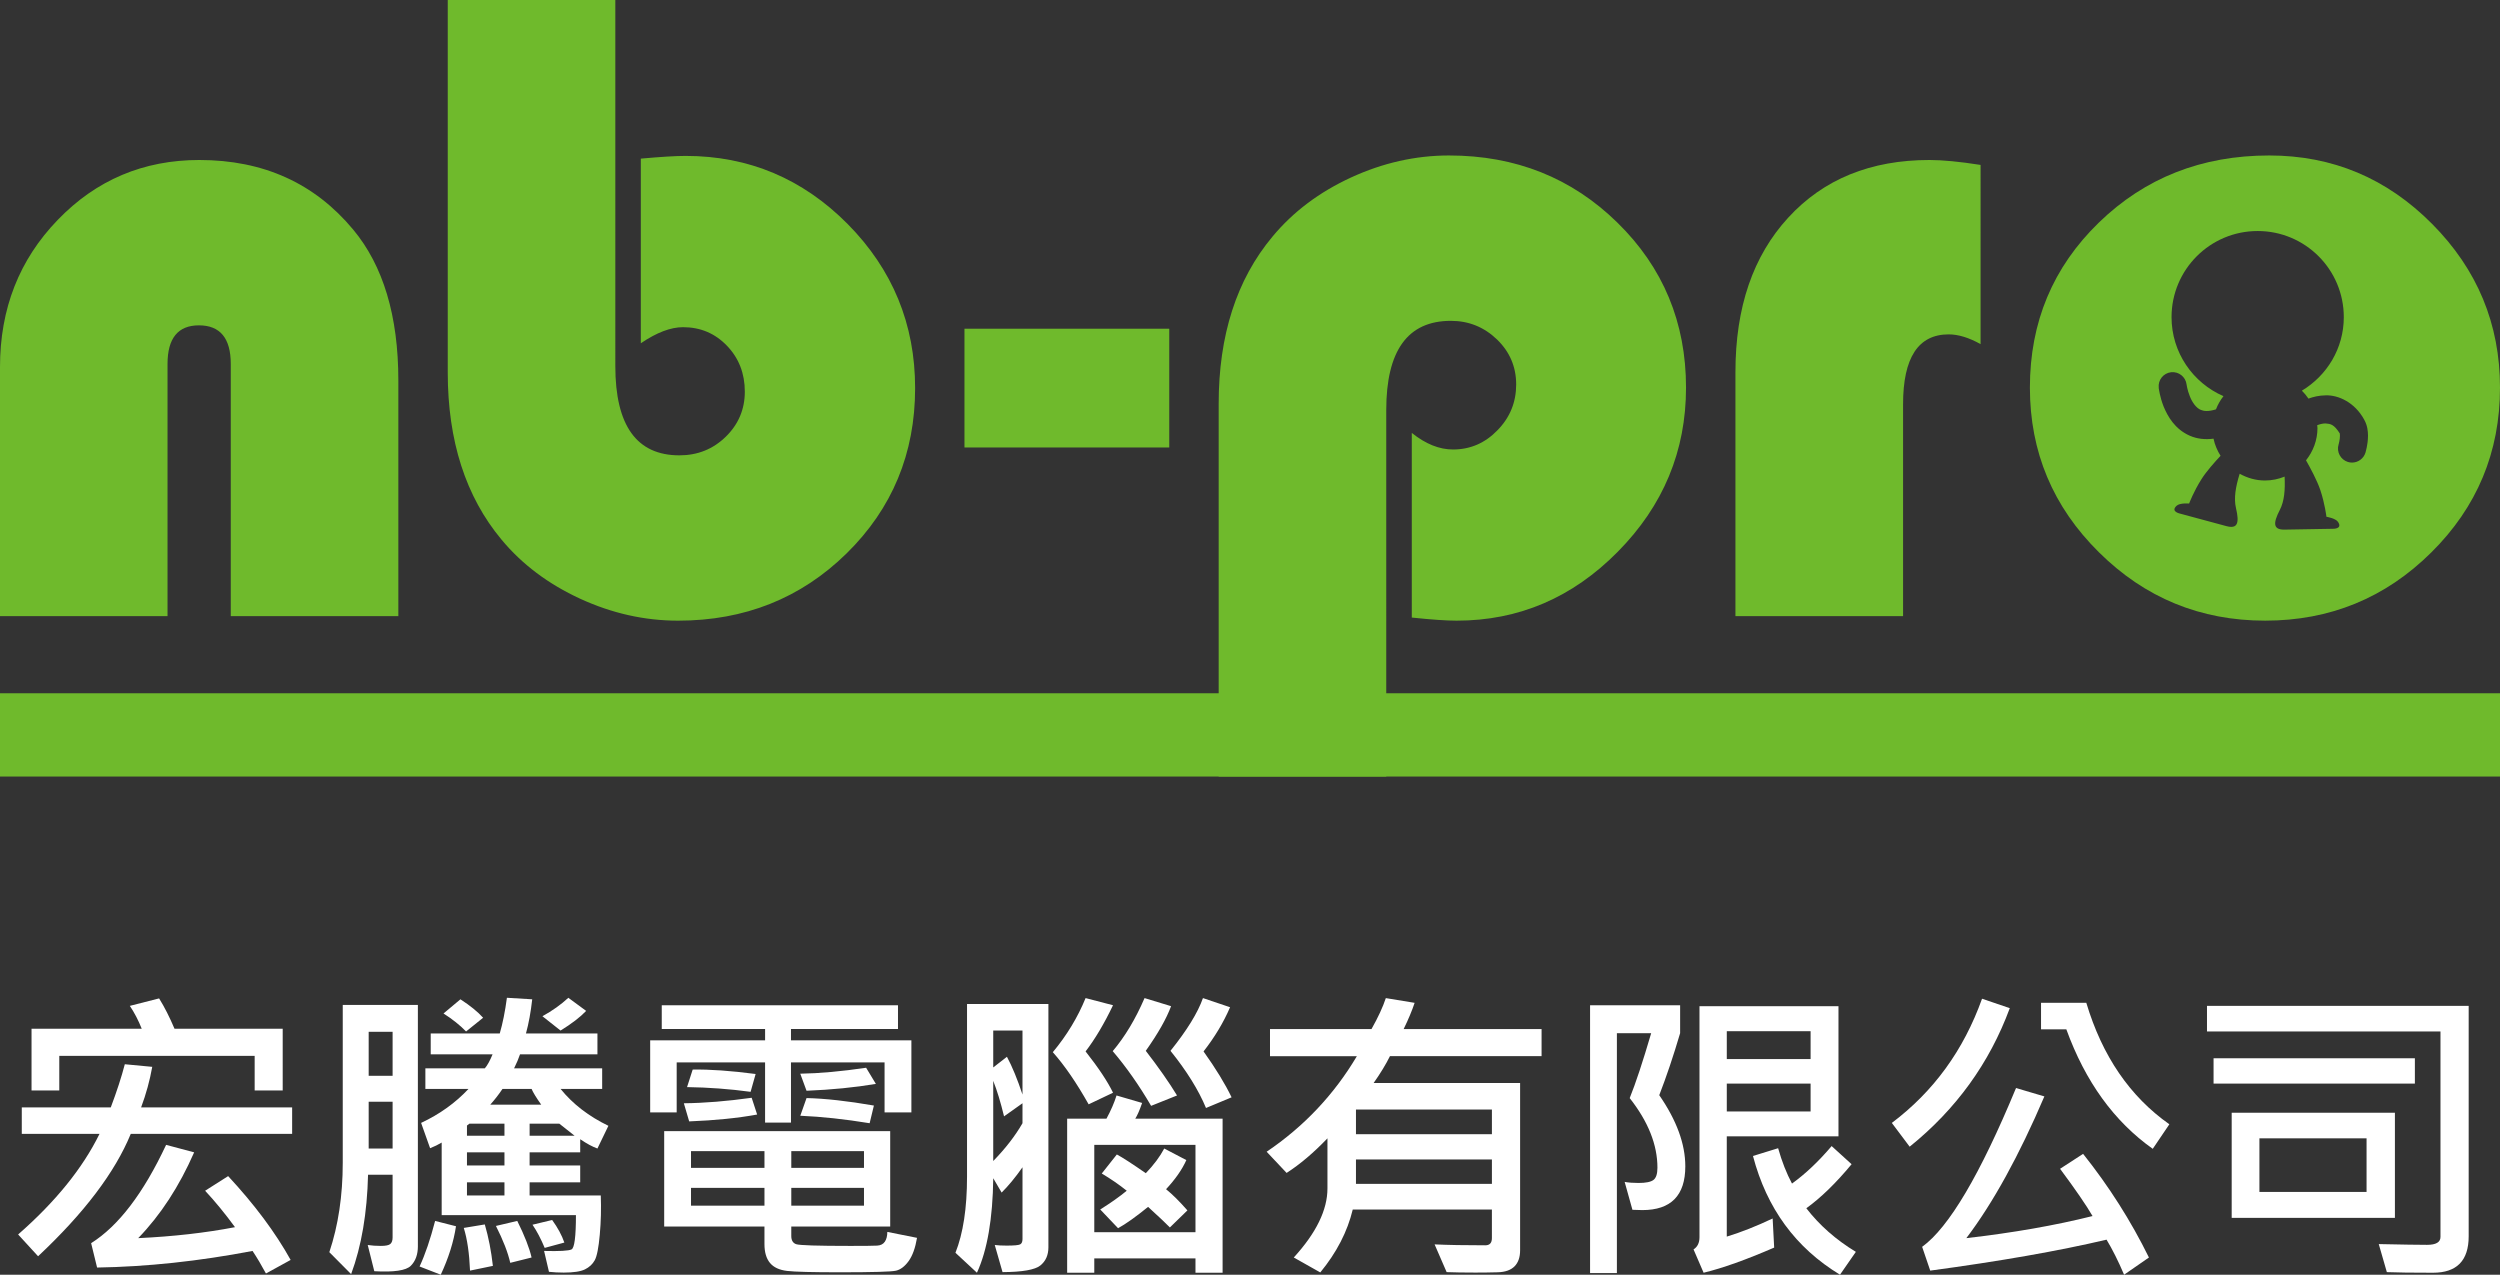
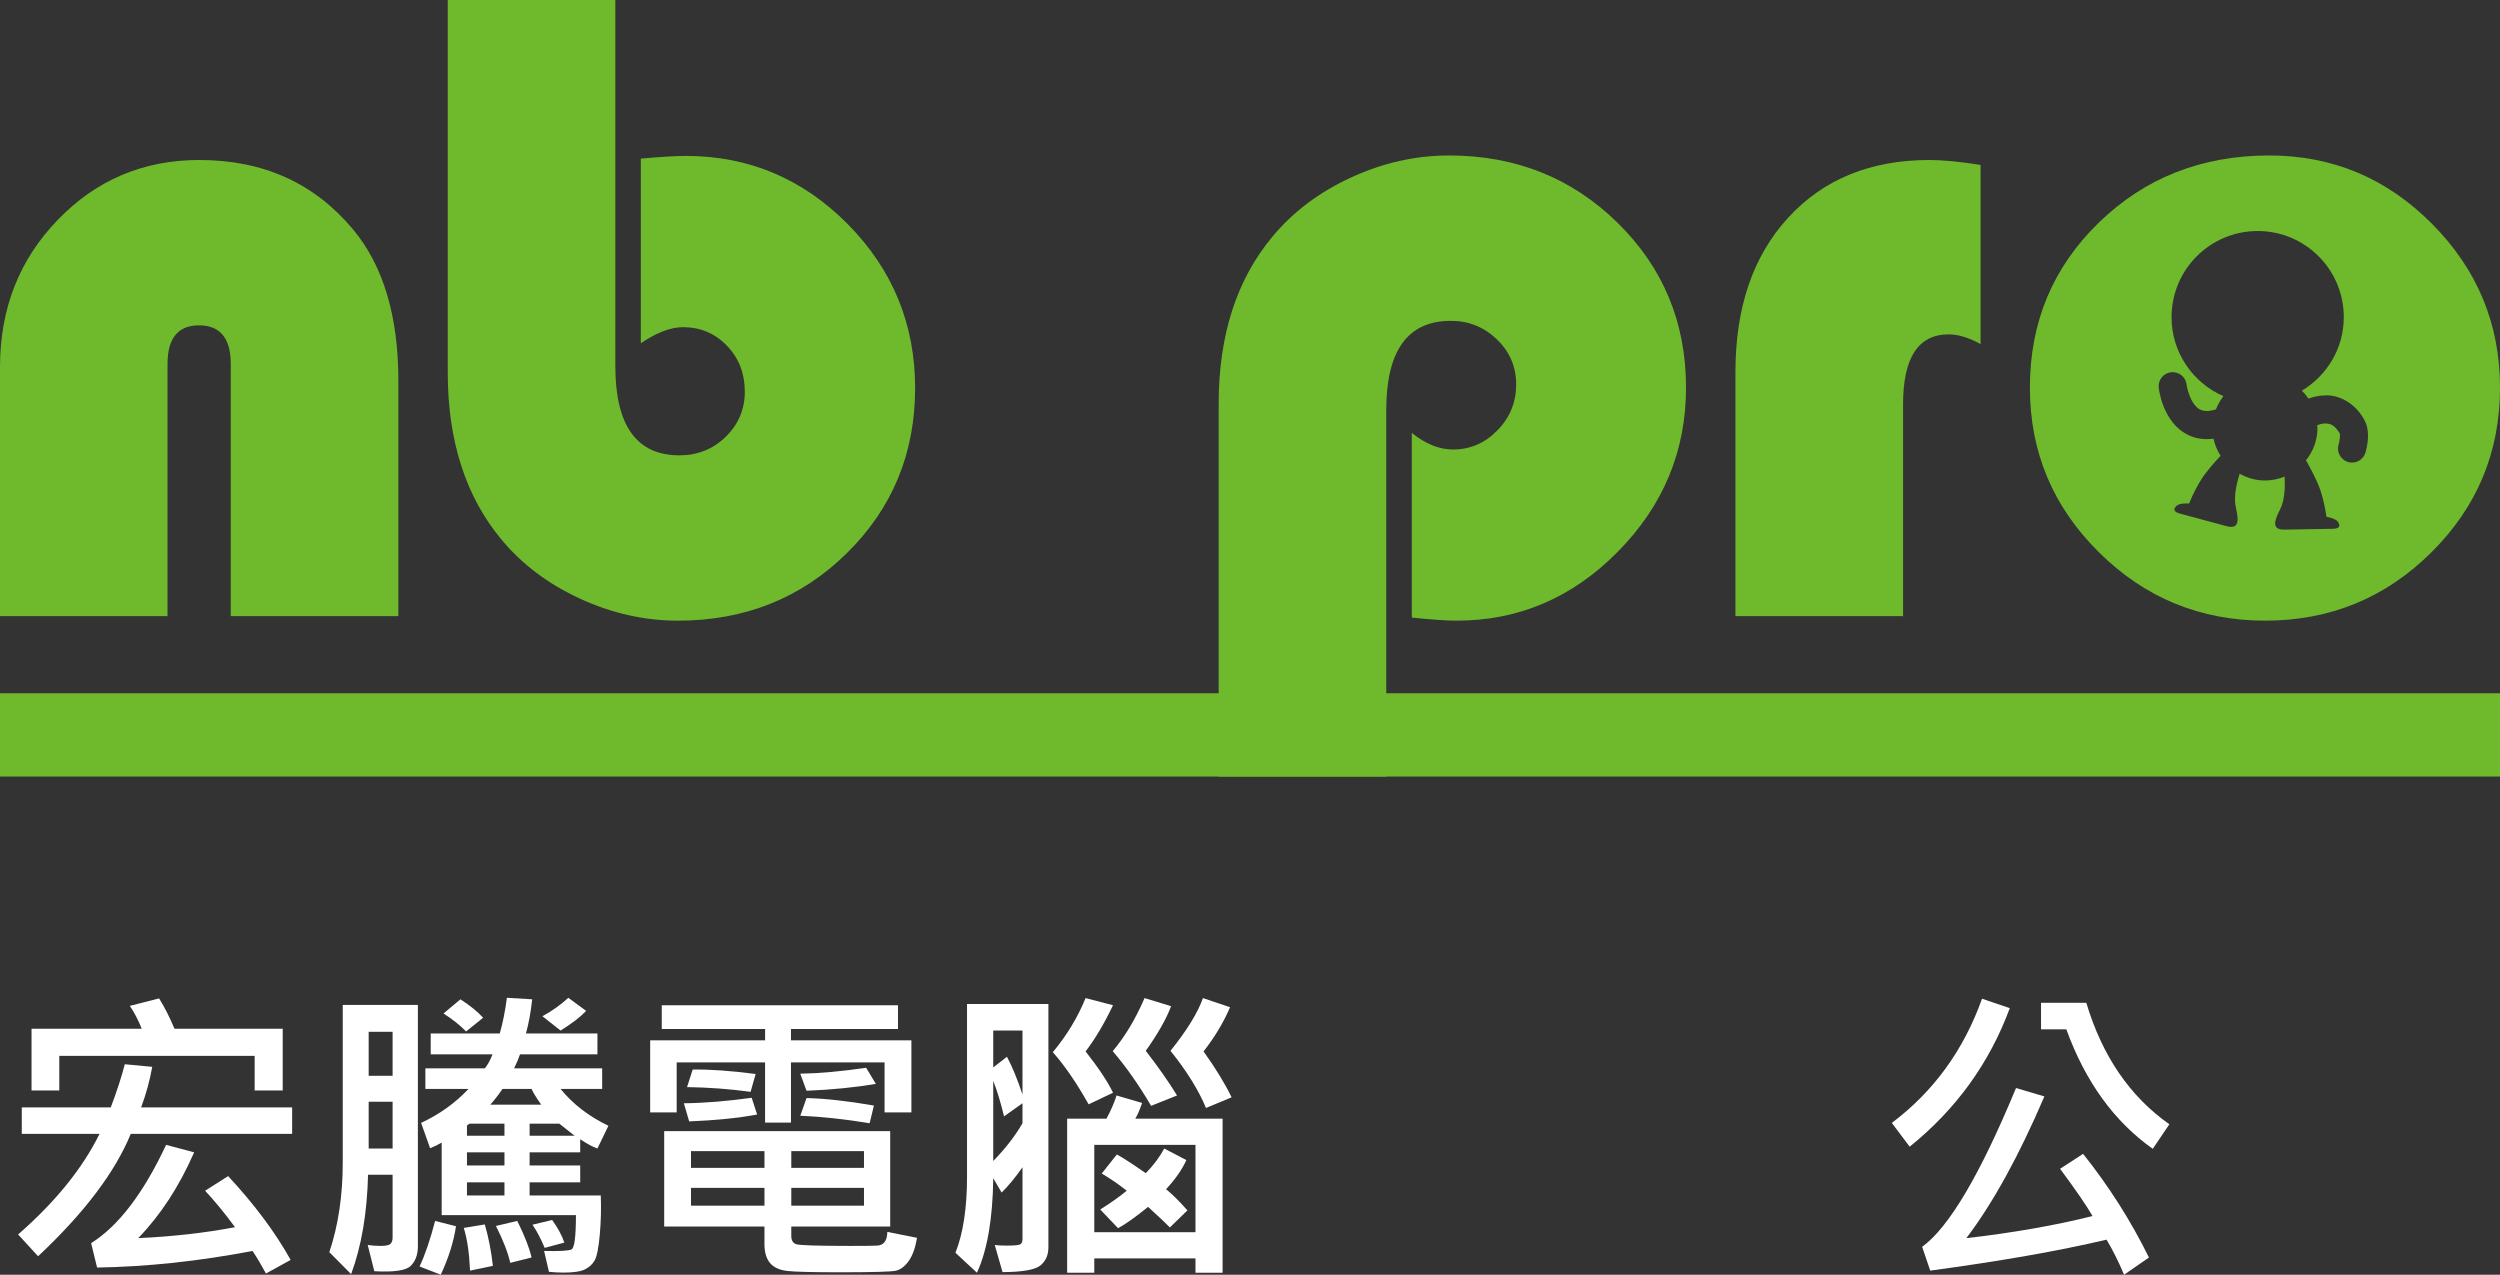
<svg xmlns="http://www.w3.org/2000/svg" version="1.1" id="圖層_1" x="0px" y="0px" width="198.425px" height="101.174px" viewBox="0 0 198.425 101.174" enable-background="new 0 0 198.425 101.174" xml:space="preserve">
  <rect x="0" y="0" width="198.425" height="101.174" fill="#333333" stroke="none" />
  <g>
    <g>
      <rect y="55.025" fill="#6FBA2C" width="198.425" height="6.609" />
      <g>
        <path fill="#6FBA2C" d="M54.421,12.375c-0.805,0-1.992,0.074-3.559,0.215v14.656c1.258-0.855,2.375-1.277,3.348-1.277     c1.375,0,2.535,0.484,3.484,1.469s1.422,2.203,1.422,3.648c0,1.396-0.504,2.594-1.512,3.578s-2.234,1.477-3.68,1.477     c-3.391,0-5.086-2.363-5.086-7.082V0H35.538v29.559c0,5.428,1.422,9.855,4.262,13.264c1.637,1.975,3.723,3.533,6.246,4.697     c2.523,1.16,5.117,1.742,7.77,1.742c5.289,0,9.75-1.781,13.372-5.332c3.629-3.563,5.445-7.938,5.445-13.125     c0-5.078-1.785-9.414-5.352-13.023C63.71,14.184,59.425,12.375,54.421,12.375z" />
        <path fill="#6FBA2C" d="M115.007,12.34c-2.656,0-5.25,0.586-7.773,1.746c-2.523,1.164-4.602,2.723-6.238,4.695     c-2.852,3.414-4.27,7.836-4.27,13.266v29.588h13.301V32.543c0-4.715,1.703-7.078,5.125-7.078c1.422,0,2.637,0.492,3.664,1.477     c1.016,0.984,1.523,2.176,1.523,3.574s-0.488,2.613-1.477,3.625c-0.984,1.023-2.164,1.535-3.535,1.535     c-1.094,0-2.18-0.439-3.273-1.316v14.656c1.563,0.164,2.75,0.246,3.555,0.246c4.934,0,9.203-1.824,12.805-5.48     c3.605-3.652,5.406-7.988,5.406-13.016c0-5.168-1.813-9.535-5.441-13.09C124.753,14.117,120.292,12.34,115.007,12.34z" />
        <path fill="#6FBA2C" d="M15.82,12.699c-4.426,0-8.18,1.582-11.234,4.75C1.523,20.613,0,24.508,0,29.133v19.771h13.297V28.887     c0-2.043,0.832-3.064,2.492-3.064c1.68,0,2.527,1.021,2.527,3.064v20.018h13.301V30.195c0-5.117-1.199-9.113-3.594-11.984     C24.965,14.539,20.898,12.699,15.82,12.699z" />
-         <rect x="76.55" y="26.09" fill="#6FBA2C" width="16.254" height="9.426" />
        <path fill="#6FBA2C" d="M141.933,17.273c-2.797,3.041-4.191,7.125-4.191,12.25v19.381h13.305V32.082     c0-3.699,1.207-5.543,3.621-5.543c0.762,0,1.605,0.258,2.531,0.775V13.09c-1.668-0.262-3.016-0.391-4.059-0.391     C148.472,12.699,144.73,14.223,141.933,17.273z" />
        <path fill="#6FBA2C" d="M193.035,17.77c-3.594-3.621-7.902-5.43-12.926-5.43c-5.359,0-9.863,1.777-13.516,5.32     s-5.48,7.912-5.48,13.105c0,5.102,1.828,9.457,5.48,13.07c3.652,3.621,8.051,5.426,13.195,5.426s9.539-1.801,13.176-5.406     c3.641-3.602,5.461-7.969,5.461-13.09C198.425,25.719,196.625,21.383,193.035,17.77z M187.746,35.93     c-0.148,0.475-0.59,0.785-1.066,0.785c-0.105,0-0.219-0.016-0.324-0.047c-0.59-0.186-0.922-0.805-0.742-1.395     c0,0,0-0.004,0.012-0.041c0.012-0.041,0.023-0.1,0.039-0.17c0.031-0.141,0.059-0.332,0.055-0.48c0-0.074-0.004-0.137-0.012-0.168     h0.008c-0.48-0.764-0.758-0.77-1.133-0.805c-0.223-0.008-0.469,0.064-0.668,0.141c0.004,0.074,0.023,0.145,0.023,0.219     c0,0.973-0.348,1.859-0.91,2.566c0.328,0.578,0.879,1.598,1.133,2.352c0.367,1.096,0.488,2.129,0.488,2.129     s0.723,0.113,0.918,0.406c0.383,0.57-0.391,0.547-0.391,0.547s-2.914,0.051-3.832,0.066c-0.91,0.02-0.961-0.465-0.398-1.555     c0.367-0.711,0.434-1.609,0.383-2.652c-0.48,0.195-1.008,0.309-1.559,0.309c-0.734,0-1.41-0.205-2.008-0.537     c-0.316,1.031-0.48,1.939-0.289,2.74c0.281,1.195,0.117,1.652-0.762,1.418c-0.891-0.242-3.703-1-3.703-1s-0.758-0.16-0.246-0.621     c0.262-0.238,0.988-0.172,0.988-0.172s0.367-0.973,0.988-1.945c0.379-0.602,1.043-1.348,1.508-1.844     c-0.258-0.41-0.457-0.867-0.559-1.359c-0.68,0.09-1.313,0.012-1.863-0.227c-0.004,0-0.008,0-0.012-0.004     c-1.191-0.521-1.762-1.539-2.082-2.313c-0.313-0.793-0.383-1.438-0.395-1.496h0.004c-0.07-0.613,0.367-1.164,0.977-1.234     c0.613-0.07,1.164,0.371,1.234,0.98c0,0,0,0.004,0.008,0.049c0.008,0.041,0.02,0.115,0.039,0.201     c0.039,0.176,0.105,0.422,0.207,0.672c0.199,0.516,0.527,0.953,0.883,1.09c0.223,0.094,0.59,0.148,1.195-0.047     c0.148-0.383,0.348-0.73,0.594-1.047c-2.422-1.051-4.121-3.461-4.121-6.27c0-3.777,3.063-6.836,6.836-6.836     c3.777,0,6.836,3.059,6.836,6.836c0,2.484-1.34,4.641-3.328,5.836c0.195,0.193,0.371,0.402,0.523,0.629     c0.367-0.133,0.813-0.25,1.359-0.258c1.02-0.035,2.32,0.559,3.066,1.93c0.262,0.477,0.297,0.906,0.301,1.273     C187.945,35.313,187.757,35.867,187.746,35.93z" />
      </g>
    </g>
    <g>
      <path fill="#FFFFFF" d="M23.188,89.997h-12.81c-1.25,3.048-3.702,6.286-7.355,9.713L1.439,97.98    c2.968-2.597,5.121-5.258,6.459-7.983H1.729v-2.105h7.064c0.483-1.282,0.854-2.423,1.113-3.423l2.177,0.206    c-0.193,1.088-0.488,2.161-0.883,3.217h11.987V89.997z M22.438,86.55h-2.226v-2.746H4.705v2.746H2.503V81.65h8.746    c-0.266-0.67-0.581-1.274-0.944-1.814l2.323-0.593c0.427,0.686,0.834,1.487,1.222,2.407h8.588V86.55z M23.068,100.001l-1.96,1.076    c-0.355-0.661-0.709-1.258-1.064-1.79c-4.258,0.814-8.371,1.254-12.338,1.318L7.233,98.67c2.169-1.362,4.153-3.963,5.951-7.802    l2.226,0.593c-1.186,2.709-2.666,4.979-4.439,6.81c2.774-0.129,5.334-0.419,7.681-0.87c-0.791-1.081-1.581-2.045-2.371-2.892    l1.827-1.161C20.205,95.605,21.858,97.823,23.068,100.001z" />
      <path fill="#FFFFFF" d="M33.168,98.912c0,0.661-0.188,1.18-0.563,1.555s-1.341,0.518-2.897,0.429l-0.521-2.08    c0.323,0.048,0.669,0.072,1.041,0.072c0.387,0,0.639-0.052,0.756-0.157c0.117-0.104,0.176-0.274,0.176-0.508v-4.984h-1.948    c-0.073,3.041-0.52,5.67-1.343,7.888l-1.73-1.742c0.71-2.121,1.065-4.488,1.065-7.101V79.763h5.963V98.912z M31.161,85.388v-3.495    h-1.899v3.495H31.161z M31.161,91.158v-3.714h-1.899v3.714H31.161z M36.192,97.327c-0.186,1.234-0.588,2.517-1.209,3.847    l-1.681-0.653c0.443-0.951,0.854-2.157,1.233-3.616L36.192,97.327z M48.289,89.355l-0.871,1.803    c-0.387-0.137-0.843-0.383-1.367-0.738v1.041h-4.016v1.04h4.016v1.343h-4.016v1.04h5.649c0.04,1.032,0.014,2.068-0.079,3.109    c-0.093,1.04-0.226,1.717-0.399,2.032c-0.173,0.314-0.434,0.556-0.78,0.726c-0.347,0.169-0.907,0.254-1.682,0.254    c-0.419,0-0.81-0.021-1.173-0.061l-0.387-1.657c1.217,0.032,1.943-0.008,2.177-0.121s0.351-1.021,0.351-2.722H35.056v-5.758    c-0.266,0.161-0.573,0.311-0.919,0.447l-0.714-2.008c1.476-0.693,2.73-1.593,3.762-2.697h-3.423v-1.634h4.718    c0.193-0.218,0.399-0.588,0.617-1.112h-4.911v-1.657h5.48c0.233-0.799,0.423-1.742,0.568-2.831l2.008,0.121    c-0.113,1.017-0.278,1.92-0.496,2.71h5.673v1.657h-6.145c-0.113,0.339-0.27,0.71-0.472,1.112h6.992v1.634h-3.302    C45.466,87.63,46.733,88.605,48.289,89.355z M38.346,80.779l-1.354,1.089c-0.484-0.5-1.081-0.976-1.791-1.428l1.343-1.125    C37.317,79.815,37.918,80.304,38.346,80.779z M39.12,100.473l-1.814,0.375c-0.057-1.379-0.222-2.508-0.496-3.388l1.669-0.277    C38.777,98.206,38.991,99.304,39.12,100.473z M40.039,90.142v-0.955h-2.782l-0.194,0.146v0.81H40.039z M40.039,92.501v-1.04    h-2.976v1.04H40.039z M40.039,94.884v-1.04h-2.976v1.04H40.039z M42.955,87.675c-0.395-0.557-0.649-0.973-0.762-1.246h-2.311    c-0.298,0.443-0.621,0.858-0.967,1.246H42.955z M42.192,99.808l-1.693,0.423c-0.186-0.822-0.564-1.798-1.137-2.928l1.693-0.398    C41.636,98.073,42.015,99.041,42.192,99.808z M45.604,90.142l-1.209-0.955h-2.359v0.955H45.604z M44.793,98.622l-1.561,0.423    c-0.298-0.718-0.621-1.33-0.968-1.839l1.561-0.375C44.269,97.444,44.592,98.041,44.793,98.622z M46.523,80.235    c-0.476,0.5-1.153,1.02-2.032,1.56l-1.439-1.137c0.791-0.436,1.476-0.923,2.057-1.464L46.523,80.235z" />
      <path fill="#FFFFFF" d="M72.337,88.291h-2.129v-3.968H62.78v4.778h-2.056v-4.778h-7.016v3.968h-2.104v-5.722h9.121v-0.895h-8.202    v-1.888h18.75v1.888H62.78v0.895h9.557V88.291z M72.784,98.247c-0.137,0.806-0.359,1.421-0.665,1.845    c-0.307,0.423-0.641,0.677-1.004,0.762c-0.363,0.085-1.851,0.127-4.464,0.127c-2.169,0-3.563-0.036-4.179-0.108    c-0.617-0.073-1.071-0.284-1.361-0.636c-0.291-0.351-0.436-0.849-0.436-1.493v-1.392h-7.959v-7.572h17.939v7.572h-7.851v0.75    c0,0.339,0.127,0.555,0.381,0.647c0.254,0.093,1.696,0.139,4.325,0.139c1.129,0,1.833-0.008,2.111-0.024    c0.278-0.016,0.482-0.12,0.611-0.314c0.129-0.193,0.194-0.451,0.194-0.773L72.784,98.247z M60.095,88.461    c-1.541,0.282-3.339,0.464-5.395,0.544l-0.423-1.439c1.628-0.016,3.423-0.161,5.383-0.436L60.095,88.461z M59.974,85.243    l-0.399,1.415c-1.661-0.226-3.343-0.351-5.044-0.375l0.447-1.391C56.341,84.868,58.006,84.985,59.974,85.243z M60.676,92.694    v-1.33h-5.831v1.33H60.676z M60.676,95.694v-1.415h-5.831v1.415H60.676z M68.575,92.694v-1.33h-5.77v1.33H68.575z M68.575,95.694    v-1.415h-5.77v1.415H68.575z M69.518,86.029c-1.677,0.282-3.512,0.464-5.504,0.544l-0.496-1.354    c1.524-0.024,3.266-0.182,5.226-0.472L69.518,86.029z M69.361,87.747l-0.338,1.403c-1.968-0.322-3.803-0.521-5.504-0.593    l0.496-1.403C65.482,87.187,67.264,87.384,69.361,87.747z" />
      <path fill="#FFFFFF" d="M83.212,98.997c0,0.621-0.214,1.103-0.641,1.445c-0.428,0.343-1.428,0.518-3,0.526l-0.617-2.153    c0.25,0.032,0.564,0.048,0.944,0.048c0.588,0,0.945-0.032,1.07-0.097s0.188-0.205,0.188-0.423v-5.697    c-0.573,0.814-1.125,1.483-1.657,2.008l-0.665-1.138c-0.041,3.21-0.472,5.71-1.294,7.5l-1.706-1.584    c0.613-1.541,0.919-3.553,0.919-6.037V79.69h6.459V98.997z M81.155,86.876v-5.081h-2.322v2.928l1.088-0.847    C80.341,84.658,80.752,85.658,81.155,86.876z M81.155,89.15v-1.585l-1.463,1.04c-0.274-1.129-0.561-2.068-0.859-2.818v6.363    C79.801,91.158,80.575,90.158,81.155,89.15z M88.341,86.73l-1.936,0.92c-0.968-1.718-1.916-3.097-2.843-4.138    c1.113-1.338,1.98-2.77,2.601-4.294l2.177,0.568c-0.702,1.468-1.428,2.689-2.177,3.665C87.204,84.775,87.929,85.868,88.341,86.73z     M97.038,101.017h-2.153V99.88h-8.032v1.137H84.7V88.787h3.121c0.354-0.653,0.621-1.266,0.798-1.839l2.032,0.593    c-0.202,0.581-0.383,0.996-0.544,1.246h6.931V101.017z M94.885,97.799v-6.931h-8.032v6.931H94.885z M94.244,96.069l-1.391,1.354    c-0.218-0.233-0.794-0.777-1.729-1.633c-0.984,0.799-1.778,1.363-2.383,1.693l-1.415-1.487c0.847-0.532,1.548-1.028,2.104-1.488    c-0.604-0.483-1.266-0.939-1.983-1.367l1.197-1.512c0.452,0.242,1.218,0.738,2.298,1.488c0.629-0.653,1.117-1.307,1.464-1.96    l1.754,0.919c-0.331,0.742-0.867,1.513-1.609,2.311C93.059,94.799,93.623,95.359,94.244,96.069z M93.421,86.948l-2.057,0.823    c-0.952-1.629-1.968-3.077-3.048-4.343c0.959-1.129,1.803-2.532,2.528-4.21l2.105,0.642c-0.363,0.983-1.033,2.165-2.008,3.544    C91.974,84.743,92.8,85.925,93.421,86.948z M97.752,87.094L95.72,87.94c-0.589-1.419-1.528-2.932-2.819-4.536    c1.314-1.637,2.173-3.032,2.577-4.186l2.153,0.726c-0.516,1.202-1.218,2.371-2.105,3.508    C96.494,84.808,97.236,86.021,97.752,87.094z" />
-       <path fill="#FFFFFF" d="M122.356,83.827H110.32c-0.323,0.653-0.754,1.363-1.294,2.13h11.625v13.281    c0,0.549-0.146,0.972-0.441,1.271c-0.295,0.298-0.74,0.455-1.336,0.472c-0.598,0.017-1.186,0.024-1.768,0.024    c-0.928,0-1.689-0.013-2.286-0.036l-0.956-2.202c1.048,0.049,2.392,0.073,4.028,0.073c0.346,0,0.52-0.189,0.52-0.569v-2.273    h-11.044c-0.419,1.75-1.278,3.415-2.577,4.995l-2.104-1.185c1.782-1.952,2.673-3.778,2.673-5.48v-3.979    c-1.097,1.146-2.177,2.061-3.242,2.746l-1.584-1.682c2.959-2,5.347-4.528,7.161-7.585H100.8v-2.152h8.056    c0.524-0.928,0.903-1.746,1.137-2.456l2.286,0.375c-0.209,0.629-0.5,1.322-0.871,2.081h10.947V83.827z M118.413,90.021v-1.96    h-10.79v1.96H118.413z M118.413,93.965v-1.936h-10.79v1.936H118.413z" />
-       <path fill="#FFFFFF" d="M131.695,86.925c1.379,1.991,2.068,3.875,2.068,5.648c0,2.314-1.137,3.472-3.411,3.472    c-0.241,0-0.504-0.008-0.786-0.024l-0.617-2.213c0.315,0.057,0.682,0.084,1.102,0.084c0.58,0,0.976-0.08,1.186-0.241    c0.209-0.161,0.314-0.484,0.314-0.968c0-1.822-0.734-3.666-2.202-5.528c0.468-1.153,1.036-2.871,1.706-5.153h-2.722v19.04h-2.129    V79.787h7.148v2.214C132.82,83.808,132.268,85.448,131.695,86.925z M145.92,90.19h-8.866v7.96    c1.137-0.347,2.351-0.827,3.641-1.439l0.121,2.31c-2.233,0.968-4.101,1.634-5.601,1.996l-0.799-1.851    c0.314-0.201,0.472-0.524,0.472-0.968V79.86h11.032V90.19z M143.707,84.058v-2.214h-6.652v2.214H143.707z M143.707,88.219v-2.214    h-6.652v2.214H143.707z M147.299,99.359l-1.258,1.814c-3.516-2.129-5.818-5.27-6.907-9.423l1.996-0.617    c0.298,1.057,0.665,1.992,1.101,2.807c1.072-0.774,2.121-1.767,3.146-2.976l1.585,1.439c-1.227,1.483-2.424,2.649-3.593,3.496    C144.409,97.247,145.719,98.4,147.299,99.359z" />
      <path fill="#FFFFFF" d="M159.517,80.018c-1.613,4.362-4.263,8.027-7.947,10.995l-1.416-1.887c3.314-2.492,5.702-5.778,7.161-9.858    L159.517,80.018z M170.561,99.808l-1.972,1.366c-0.46-1.08-0.924-2.008-1.392-2.782c-3.814,0.896-8.479,1.714-13.995,2.456    l-0.642-1.888c2.121-1.531,4.604-5.733,7.452-12.604l2.25,0.666c-2.009,4.701-4.073,8.451-6.193,11.249    c3.717-0.427,7.056-1.012,10.016-1.754c-0.5-0.862-1.359-2.112-2.577-3.75l1.827-1.186    C167.392,94.162,169.133,96.904,170.561,99.808z M172.182,89.234l-1.318,1.948c-3.064-2.17-5.352-5.331-6.859-9.484h-2.008v-2.104    h3.593C166.855,83.819,169.053,87.033,172.182,89.234z" />
-       <path fill="#FFFFFF" d="M195.939,98.126c0,1.927-0.943,2.891-2.83,2.891c-1.67,0-2.892-0.016-3.665-0.048l-0.642-2.226    c1.839,0.04,3.117,0.06,3.835,0.06c0.709,0,1.064-0.209,1.064-0.629V81.868h-18.532v-2.032h20.77V98.126z M191.669,86.005H175.69    v-2.008h15.979V86.005z M190.084,96.662h-12.955v-8.347h12.955V96.662z M187.834,94.605v-4.258h-8.504v4.258H187.834z" />
    </g>
  </g>
</svg>